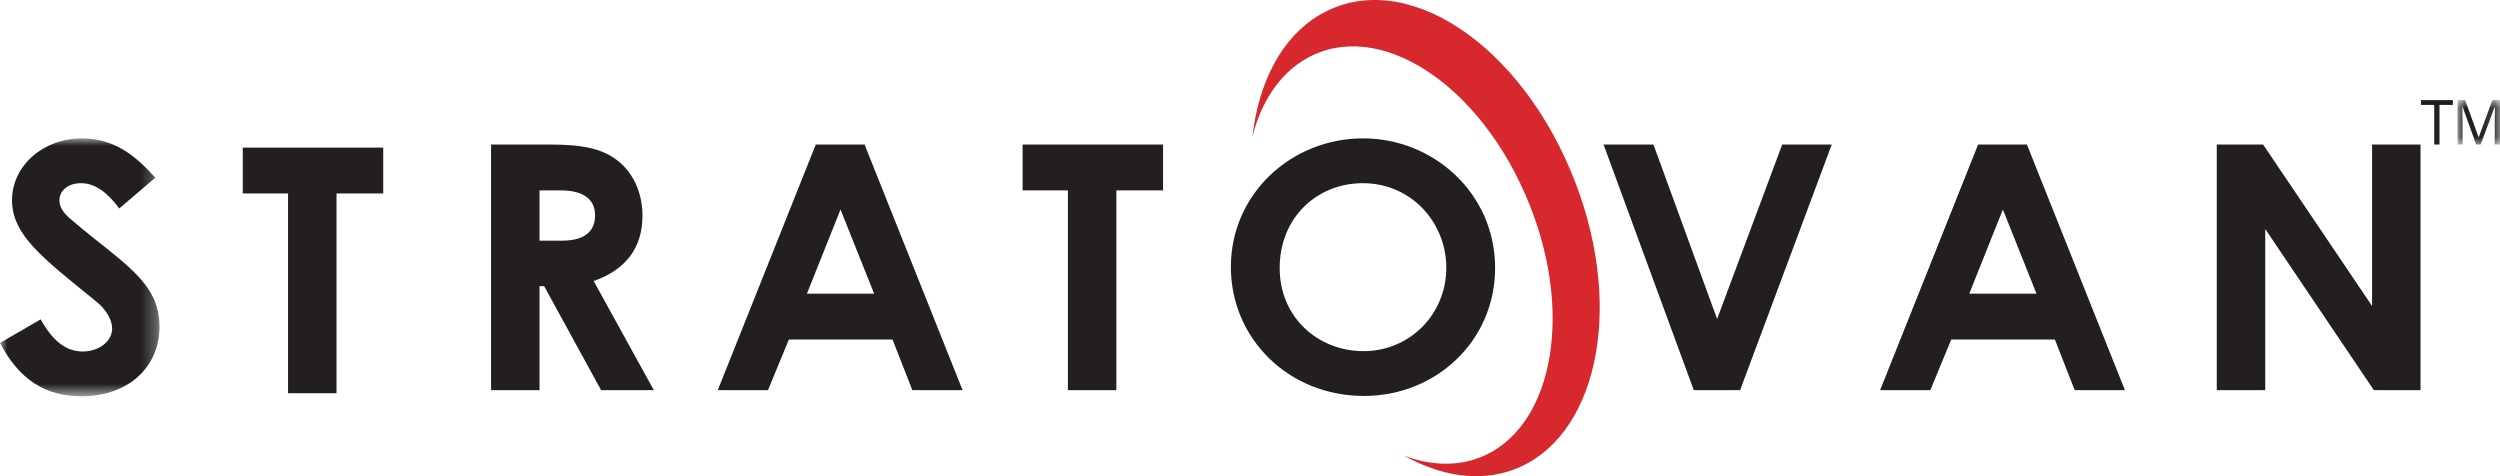
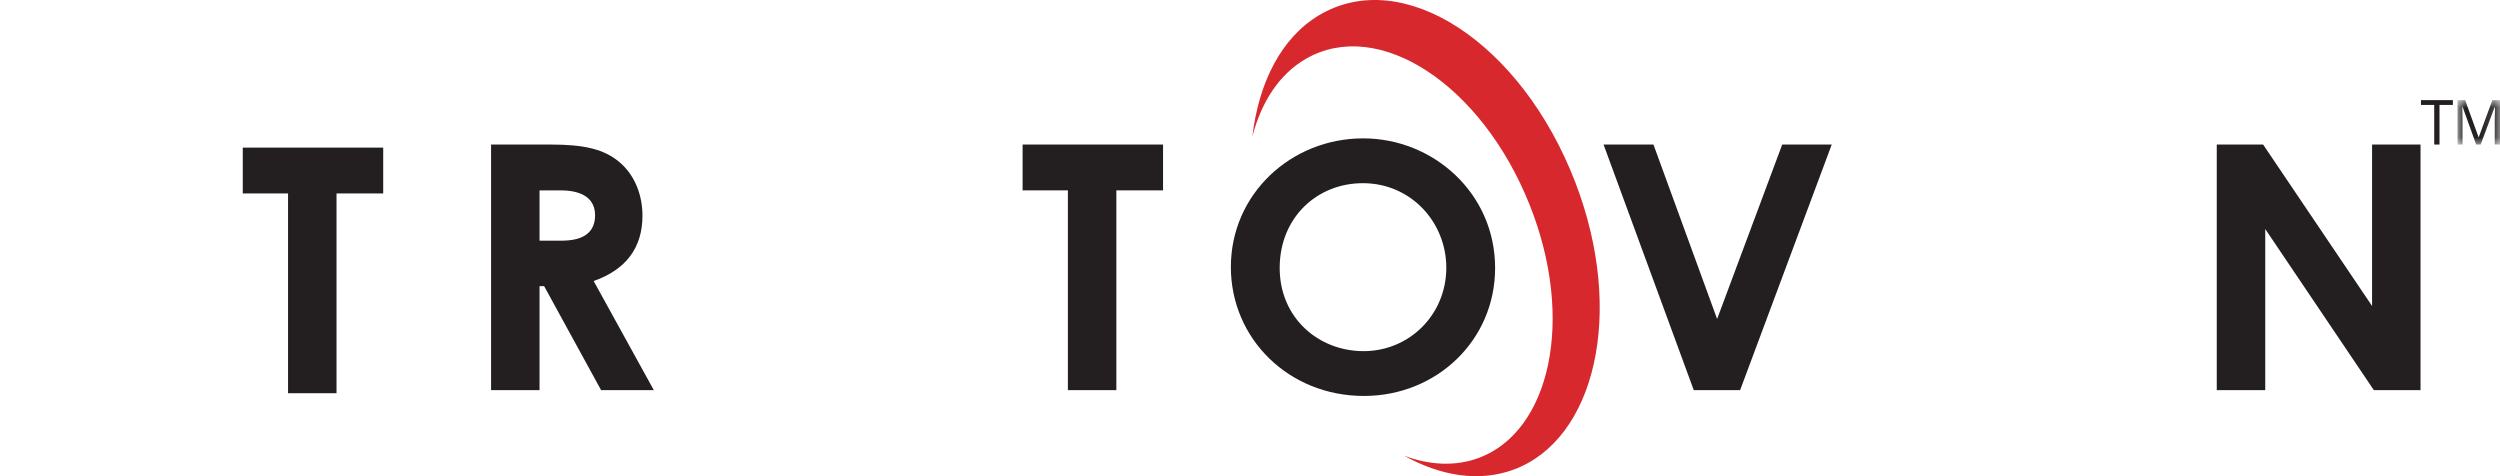
<svg xmlns="http://www.w3.org/2000/svg" xmlns:xlink="http://www.w3.org/1999/xlink" width="168px" height="32px" viewBox="0 0 168 32" version="1.1">
  <title>STRAT-LOGO</title>
  <defs>
    <polygon id="path-1" points="0 0 10.721 0 10.721 17.332 0 17.332" />
    <polygon id="path-3" points="0 0 2.855 0 2.855 2.984 0 2.984" />
  </defs>
  <g id="CLIENT-ROUND-2" stroke="none" stroke-width="1" fill="none" fill-rule="evenodd">
    <g id="ICON-PACK" transform="translate(-493, -23)">
      <g id="STRAT-LOGO" transform="translate(493, 23)">
        <g id="Group-3" transform="translate(0, 9.299)">
          <mask id="mask-2" fill="white">
            <use xlink:href="#path-1" />
          </mask>
          <g id="Clip-2" />
-           <path d="M2.734,12.16 C3.519,13.585 4.422,14.321 5.563,14.321 C6.657,14.321 7.536,13.631 7.536,12.781 C7.536,12.183 7.132,11.494 6.443,10.942 C2.9,8.068 0.808,6.505 0.808,4.16 C0.808,1.816 2.924,0 5.491,0 C7.655,0 9.081,1.126 10.436,2.643 L8.012,4.712 C7.204,3.609 6.371,3.011 5.444,3.011 C4.589,3.011 3.994,3.494 3.994,4.16 C3.994,4.804 4.492,5.218 4.993,5.632 C8.178,8.344 10.721,9.631 10.721,12.642 C10.721,15.401 8.582,17.332 5.491,17.332 C2.995,17.332 1.26,16.16 -0,13.746 L2.734,12.16 Z" id="Fill-1" fill="#231F20" mask="url(#mask-2)" />
        </g>
        <polygon id="Fill-4" fill="#231F20" points="16.314 9.92 25.752 9.92 25.752 13 22.614 13 22.614 26.424 19.357 26.424 19.357 13 16.314 13" />
        <path d="M36.257,16.172 L37.754,16.172 C39.228,16.172 39.989,15.597 39.989,14.471 C39.989,13.391 39.205,12.793 37.66,12.793 L36.257,12.793 L36.257,16.172 Z M33,9.713 L36.97,9.713 C39.133,9.713 40.655,9.965 41.796,11.046 C42.652,11.851 43.174,13.091 43.174,14.494 C43.174,16.655 42.057,18.126 39.894,18.884 L43.936,26.217 L40.393,26.217 L36.566,19.229 L36.257,19.229 L36.257,26.217 L33,26.217 L33,9.713 Z" id="Fill-6" fill="#231F20" />
-         <path d="M56.483,14.079 L54.225,19.735 L58.742,19.735 L56.483,14.079 Z M54.82,9.713 L58.1,9.713 L64.685,26.217 L61.309,26.217 L59.978,22.815 L53.012,22.815 L51.61,26.217 L48.234,26.217 L54.82,9.713 Z" id="Fill-8" fill="#231F20" />
        <polygon id="Fill-10" fill="#231F20" points="68.719 9.713 78.157 9.713 78.157 12.793 75.019 12.793 75.019 26.217 71.762 26.217 71.762 12.793 68.719 12.793" />
        <polygon id="Fill-12" fill="#231F20" points="107.759 9.713 111.112 9.713 115.39 21.436 119.765 9.713 123.093 9.713 116.936 26.217 113.821 26.217" />
-         <path d="M134.593,14.079 L132.335,19.735 L136.852,19.735 L134.593,14.079 Z M132.929,9.713 L136.209,9.713 L142.794,26.217 L139.419,26.217 L138.087,22.815 L131.123,22.815 L129.72,26.217 L126.344,26.217 L132.929,9.713 Z" id="Fill-14" fill="#231F20" />
        <polygon id="Fill-16" fill="#231F20" points="148.967 9.713 152.081 9.713 159.403 20.563 159.403 9.713 162.66 9.713 162.66 26.217 159.522 26.217 152.224 15.39 152.224 26.217 148.967 26.217" />
        <path d="M85.995,18.01 C85.995,21.367 88.61,23.597 91.629,23.597 C94.719,23.597 97.192,21.137 97.192,17.988 C97.192,14.954 94.838,12.31 91.581,12.31 C88.514,12.31 85.995,14.609 85.995,18.01 M100.472,18.01 C100.472,22.861 96.55,26.608 91.652,26.608 C86.589,26.608 82.714,22.746 82.714,17.942 C82.714,13.045 86.755,9.298 91.605,9.298 C96.312,9.298 100.472,12.977 100.472,18.01" id="Fill-18" fill="#231F20" />
        <path d="M88.646,1.021 C94.267,-2.328 102.243,2.859 105.861,12.252 C109.243,21.059 107.169,29.54 101.724,31.555 C99.409,32.412 96.813,31.993 94.359,30.624 C96.083,31.269 97.829,31.359 99.419,30.755 C104.165,28.951 105.859,21.476 102.799,13.784 C99.561,5.65 92.614,1.132 87.741,3.962 C85.957,4.996 84.759,6.865 84.16,9.168 C84.586,5.565 86.086,2.546 88.646,1.021" id="Fill-20" fill="#D7282E" />
        <polyline id="Fill-22" fill="#231F20" points="162.689 6.728 164.833 6.728 164.833 7.051 163.934 7.051 163.934 9.713 163.58 9.713 163.58 7.051 162.689 7.051" />
        <g id="Group-26" transform="translate(165.145, 6.728)">
          <mask id="mask-4" fill="white">
            <use xlink:href="#path-3" />
          </mask>
          <g id="Clip-25" />
          <polygon id="Fill-24" fill="#231F20" mask="url(#mask-4)" points="1.253 2.984 0.345 0.464 0.321 0.464 0.337 1.296 0.337 2.984 0 2.984 0 0 0.513 0 1.421 2.508 2.342 0 2.855 0 2.855 2.984 2.502 2.984 2.502 1.337 2.518 0.48 2.489 0.48 1.556 2.984" />
        </g>
      </g>
    </g>
  </g>
</svg>